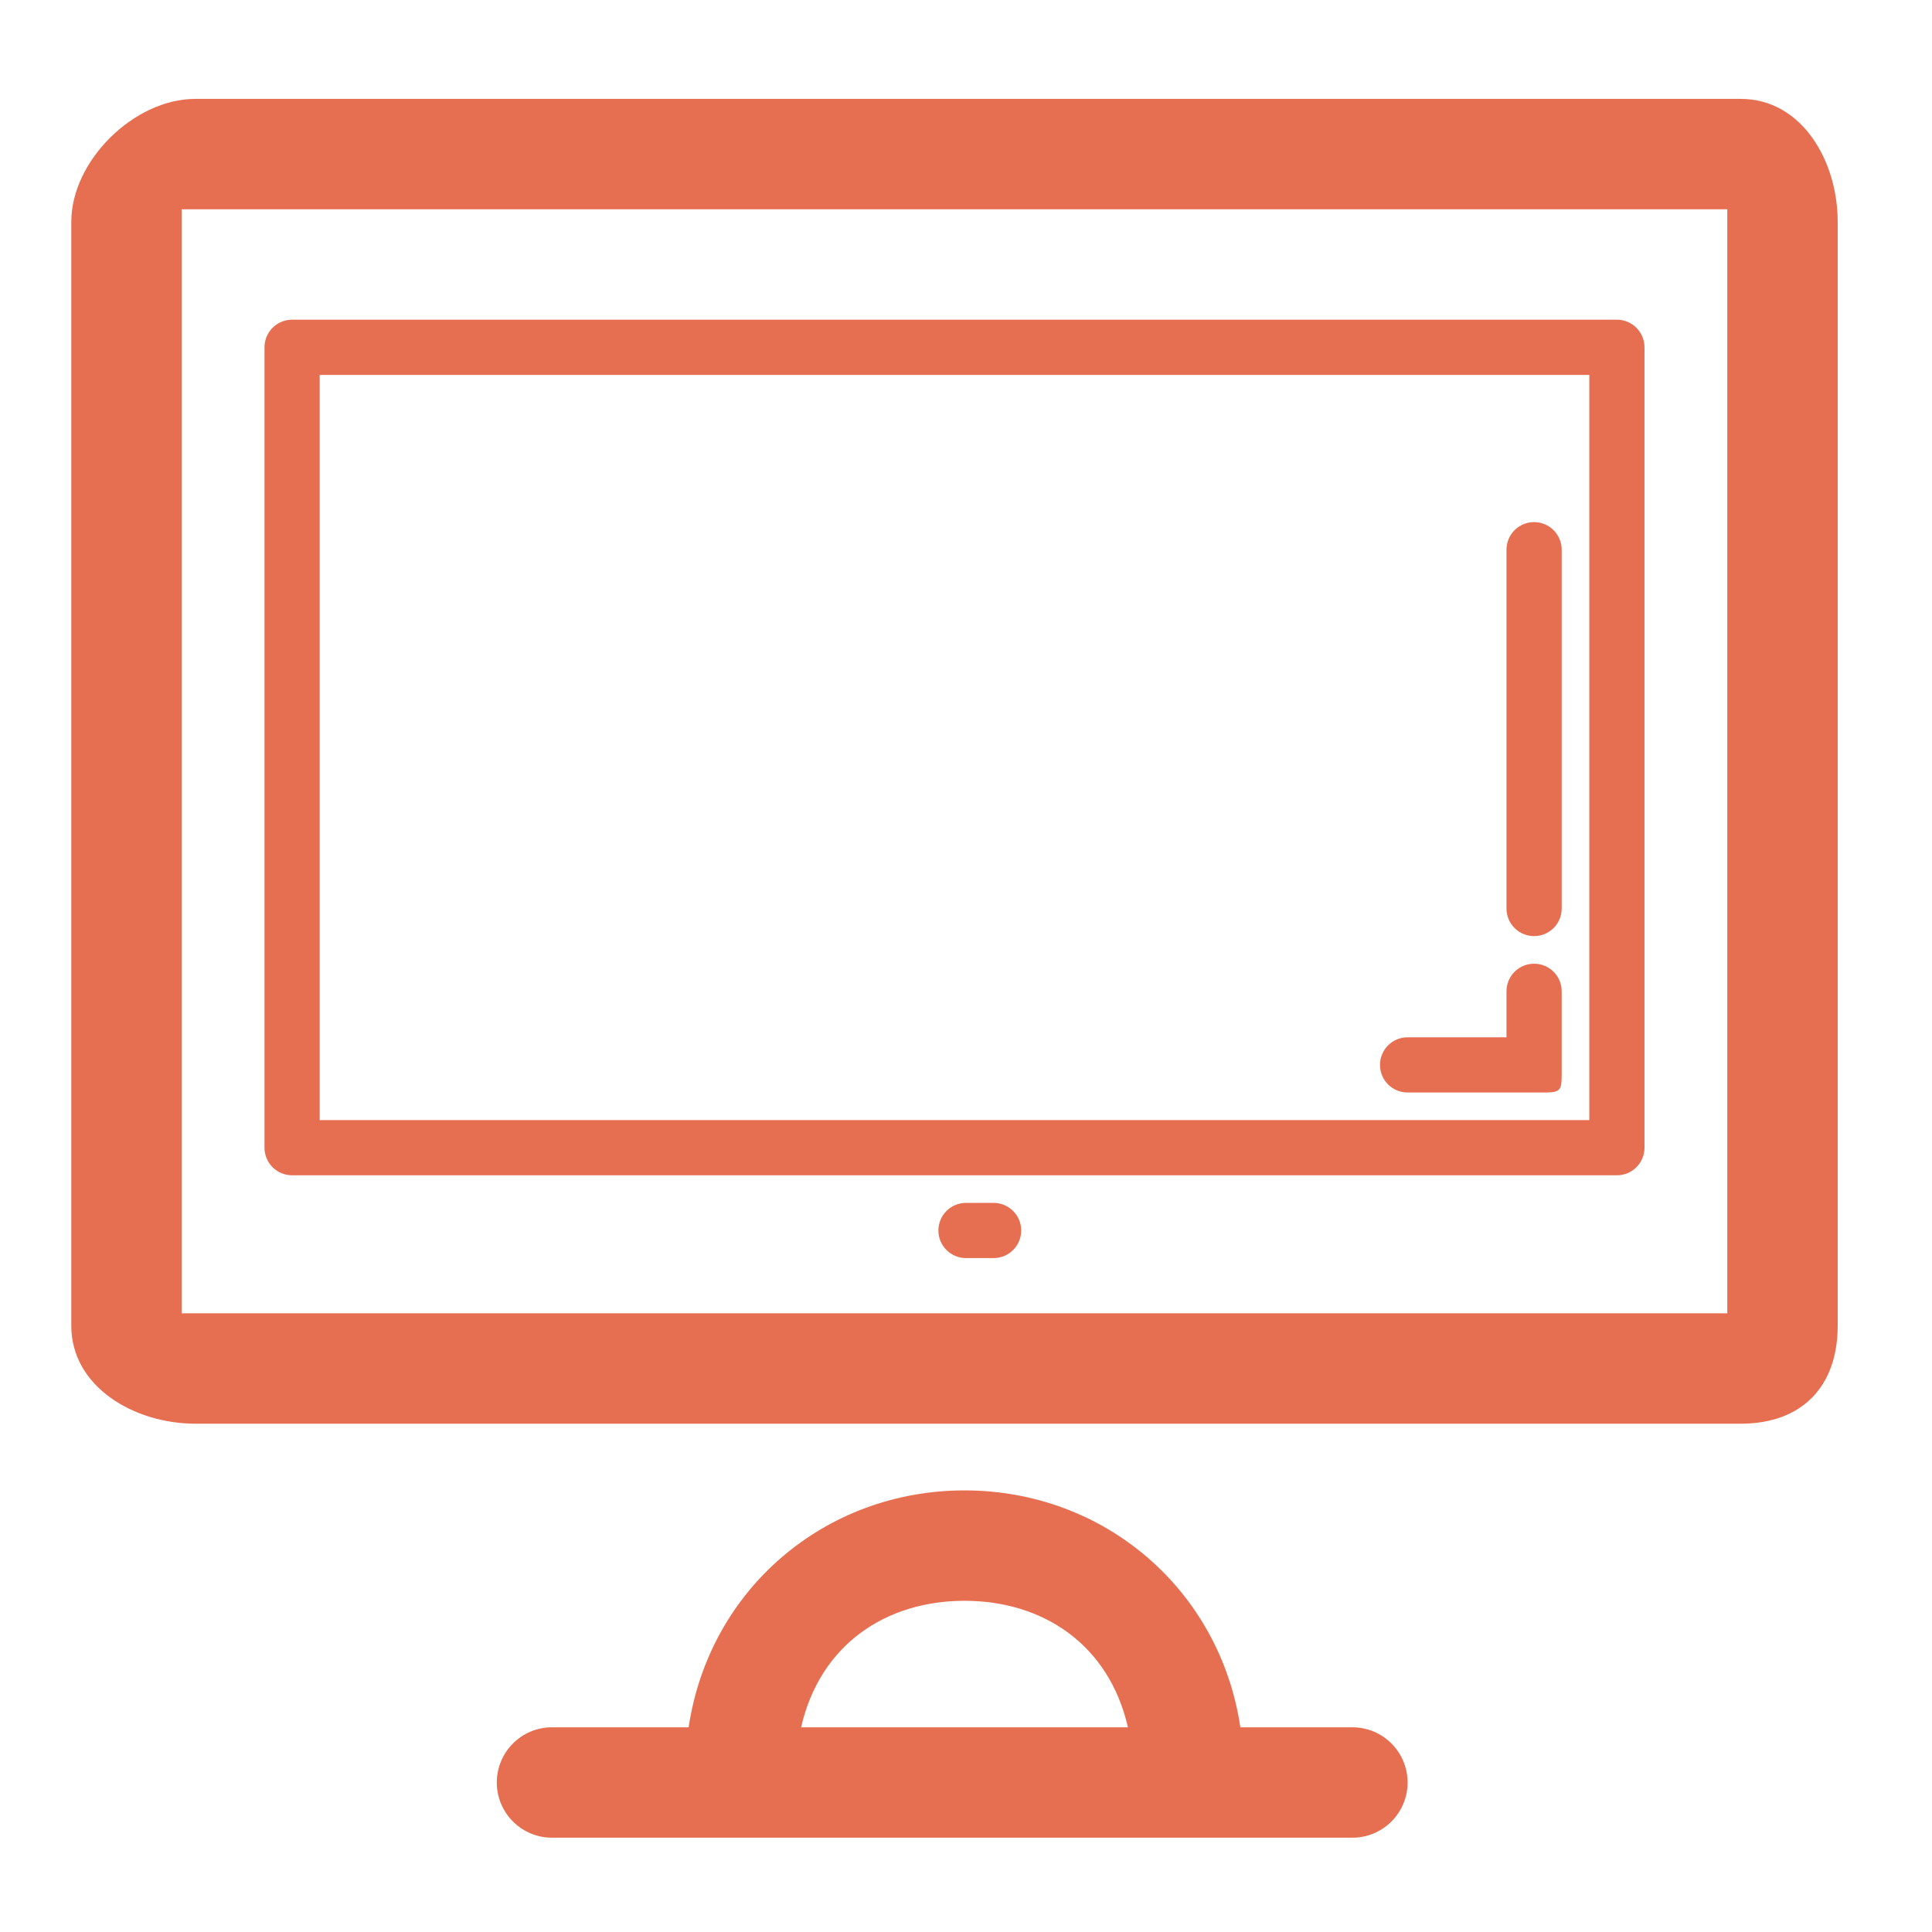
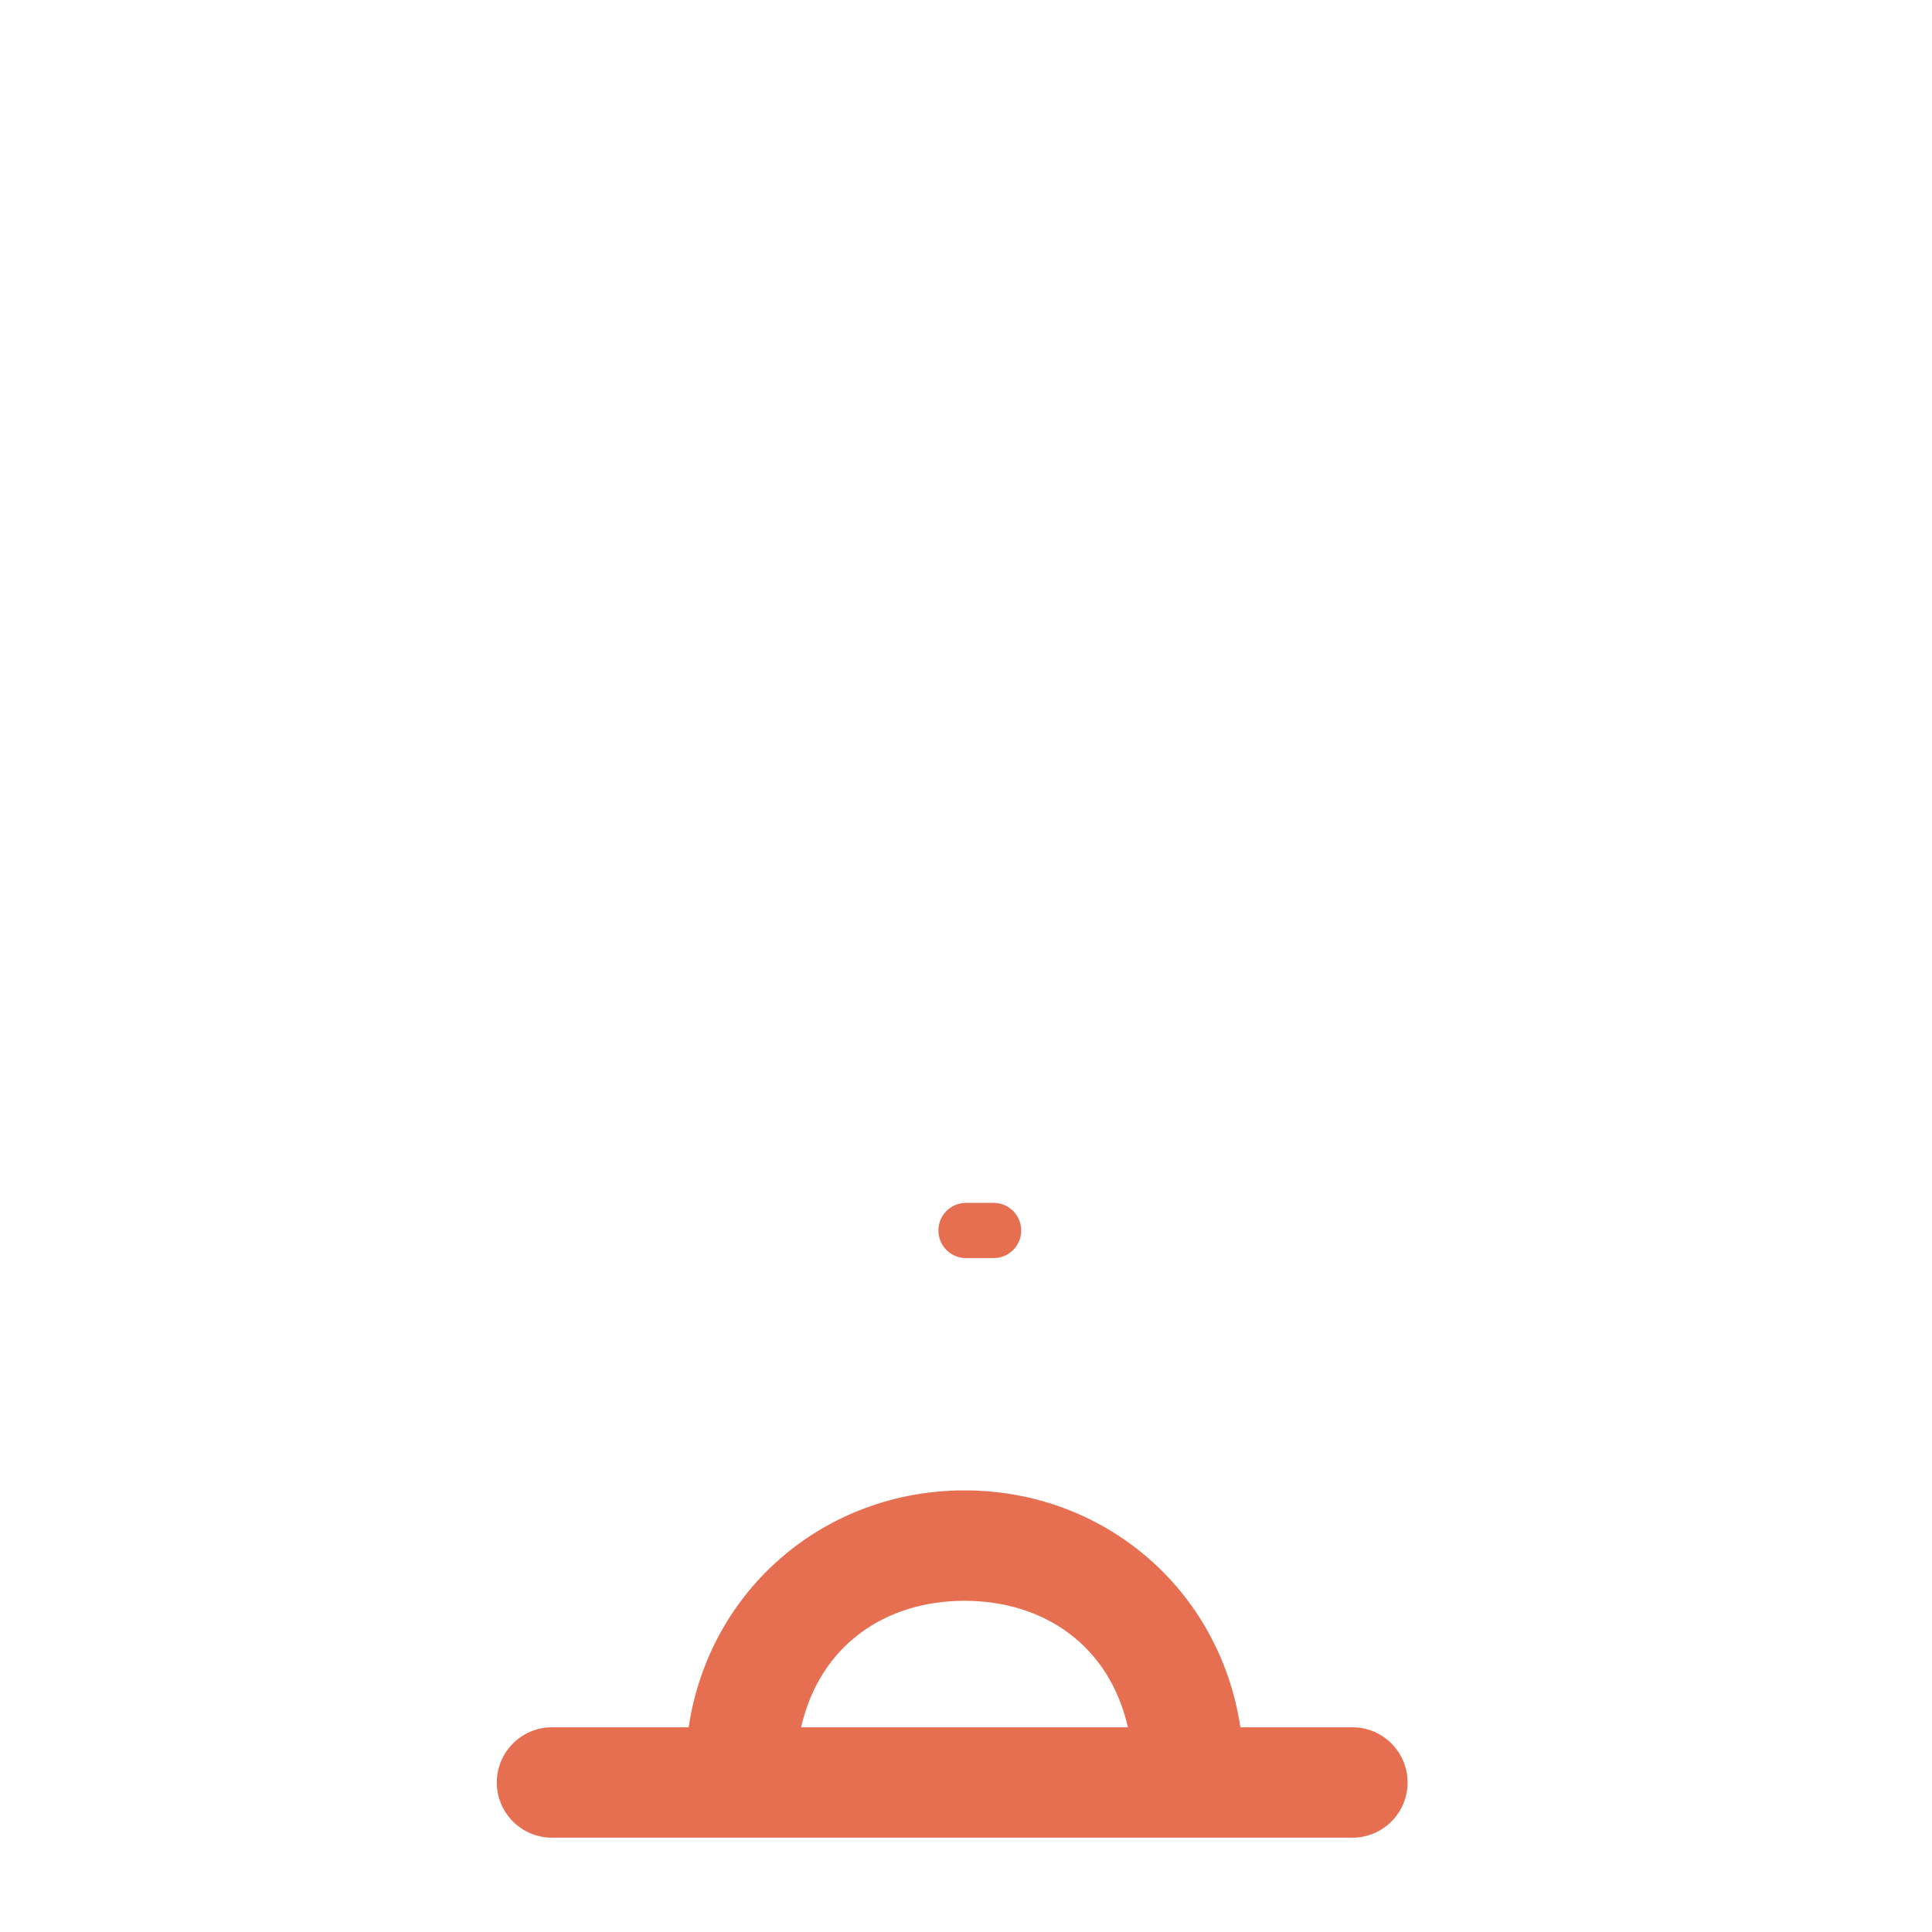
<svg xmlns="http://www.w3.org/2000/svg" width="100%" height="100%" viewBox="0 0 70 70" version="1.1" xml:space="preserve" style="fill-rule:evenodd;clip-rule:evenodd;stroke-linejoin:round;stroke-miterlimit:2;">
  <g>
-     <path d="M63.071,3.583l-56,0c-2.209,0 -4.488,2.243 -4.488,4.452l0,40c0,2.209 2.279,3.548 4.488,3.548l56,0c2.209,0 3.512,-1.339 3.512,-3.548l0,-40c0,-2.209 -1.303,-4.452 -3.512,-4.452Zm-0.488,44l-56,0l0,-40l56,0l0,40Z" style="fill:#e76f51;fill-rule:nonzero;" />
-     <path d="M59.583,12.583c0,-0.552 -0.447,-1 -1,-1l-48,0c-0.552,0 -1,0.448 -1,1l0,29c0,0.553 0.448,1 1,1l48,0c0.553,0 1,-0.447 1,-1l0,-29Zm-48,1l46,0l0,27l-46,0l0,-27Z" style="fill:#e76f51;fill-rule:nonzero;" />
-     <path d="M55.583,34.917c-0.553,0 -1,0.447 -1,1l0,1.666l-3.583,0c-0.553,0 -1,0.447 -1,1c0,0.553 0.447,1 1,1l5,0c0.553,0 0.583,-0.113 0.583,-0.666l0,-3c0,-0.553 -0.447,-1 -1,-1Z" style="fill:#e76f51;fill-rule:nonzero;" />
-     <path d="M55.583,18.917c-0.553,0 -1,0.447 -1,1l0,13c0,0.553 0.447,1 1,1c0.553,0 1,-0.447 1,-1l0,-13c0,-0.553 -0.447,-1 -1,-1Z" style="fill:#e76f51;fill-rule:nonzero;" />
    <path d="M36,43.583l-1,0c-0.553,0 -1,0.447 -1,1c0,0.553 0.447,1 1,1l1,0c0.553,0 1,-0.447 1,-1c0,-0.553 -0.447,-1 -1,-1Z" style="fill:#e76f51;fill-rule:nonzero;" />
    <path d="M49,62.583l-4.059,0c-0.747,-5 -4.938,-8.583 -9.995,-8.583c-5.057,0 -9.249,3.583 -9.995,8.583l-4.951,0c-1.104,0 -2,0.896 -2,2c0,1.104 0.896,2 2,2l29,0c1.104,0 2,-0.896 2,-2c0,-1.104 -0.896,-2 -2,-2Zm-14.054,-4.583c2.844,0 5.234,1.583 5.921,4.583l-11.841,0c0.686,-3 3.077,-4.583 5.92,-4.583Z" style="fill:#e76f51;fill-rule:nonzero;" />
  </g>
</svg>